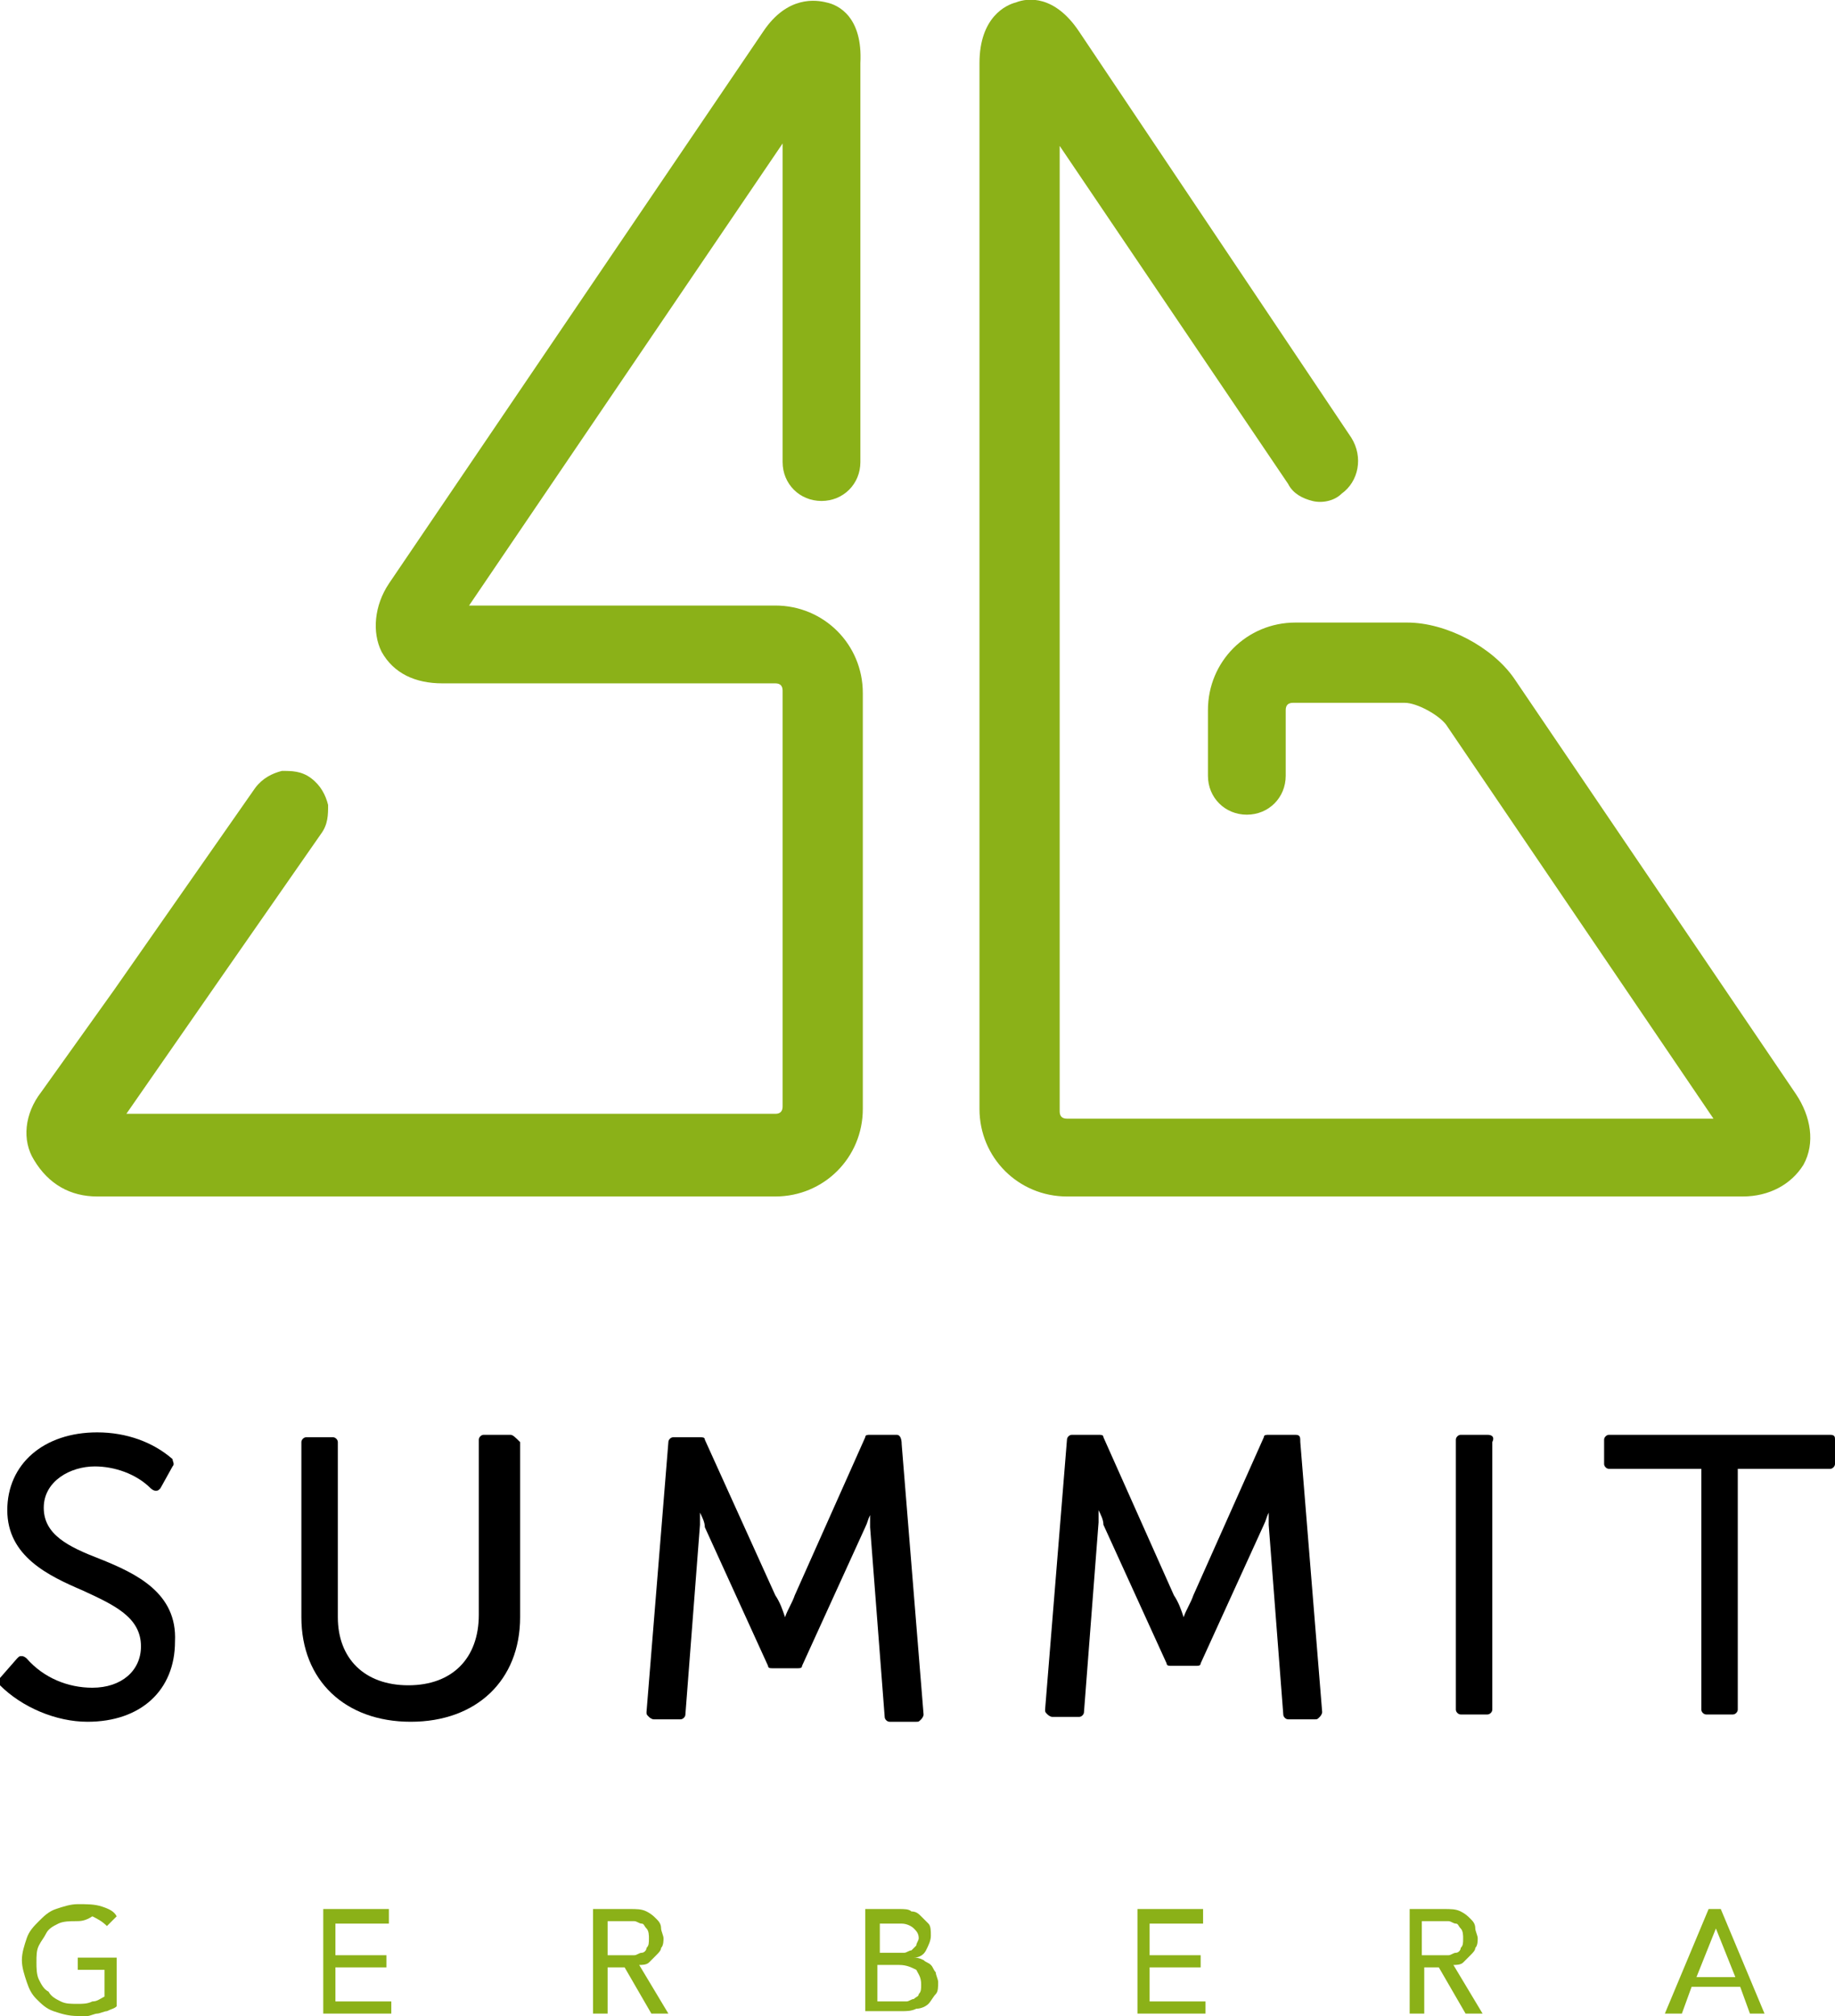
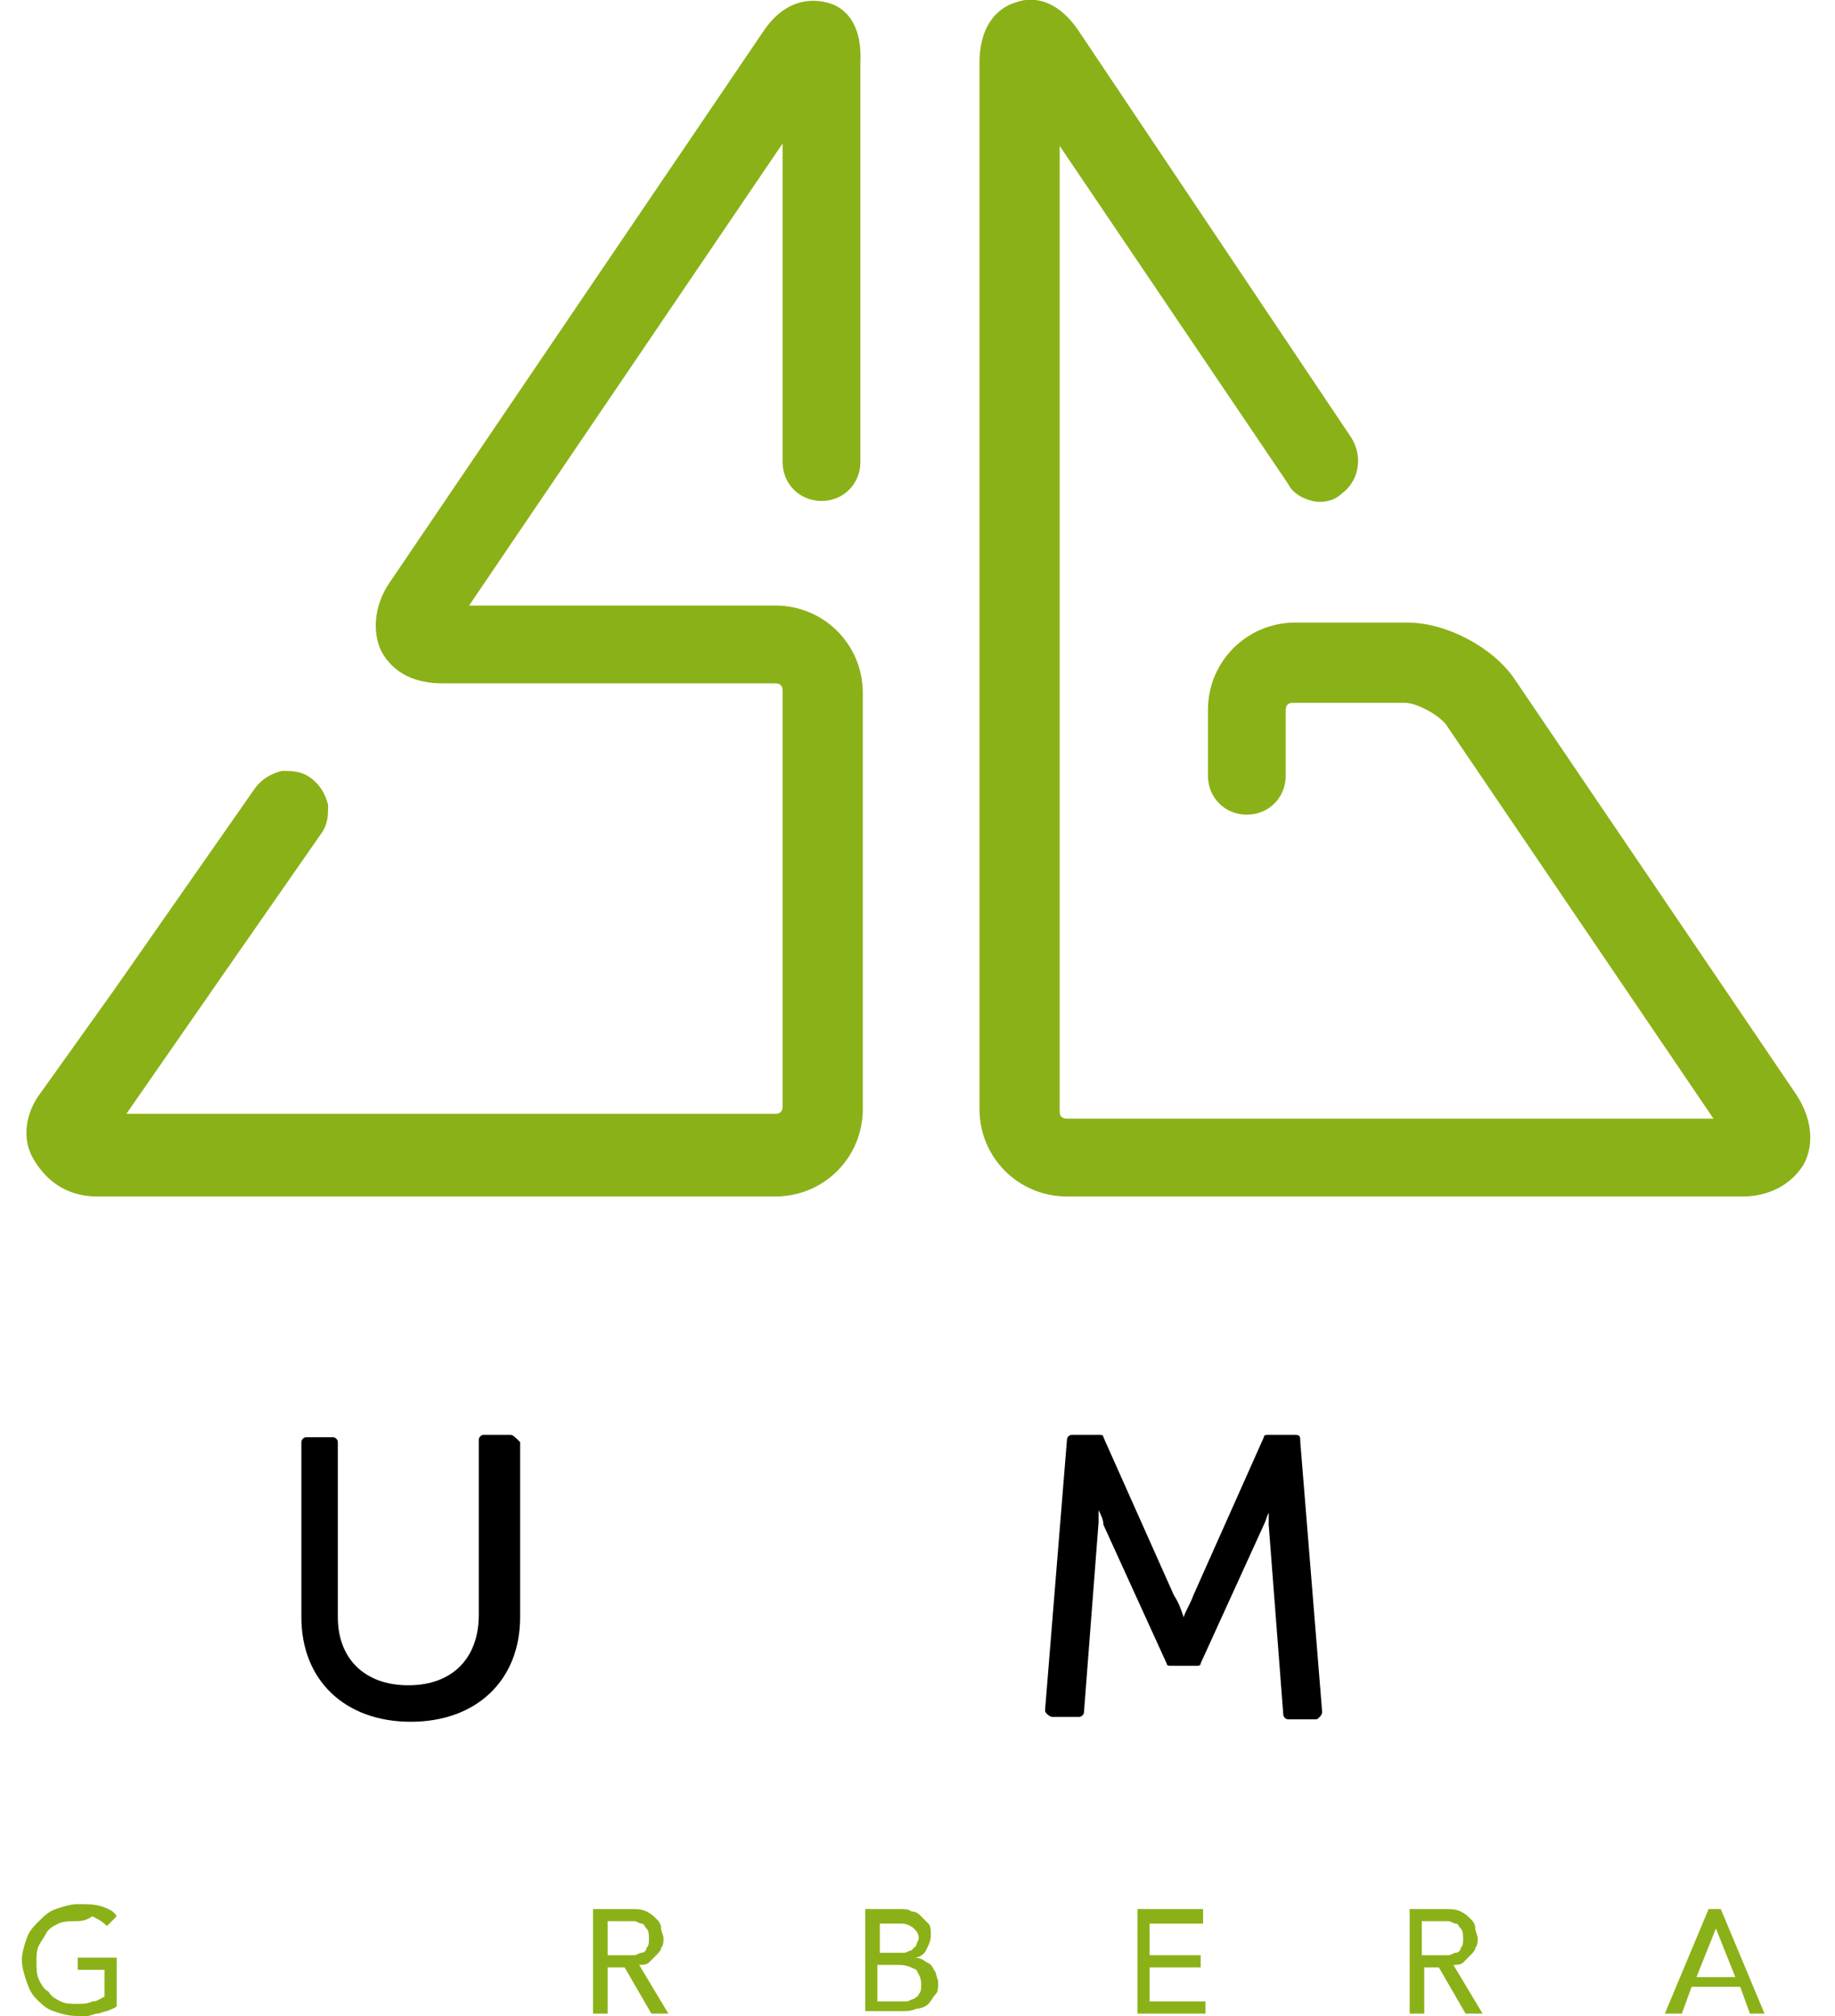
<svg xmlns="http://www.w3.org/2000/svg" version="1.1" id="Laag_1" x="0px" y="0px" viewBox="0 0 75.5 82.9" style="enable-background:new 0 0 75.5 82.9;" xml:space="preserve">
  <style type="text/css">
	.st0{fill:#8BB118;}
</style>
  <path class="st0" d="M4.8,80.4v2.1c-0.1,0.1-0.2,0.1-0.4,0.2c-0.1,0-0.3,0.1-0.4,0.1c-0.1,0-0.3,0.1-0.4,0.1c-0.1,0-0.3,0-0.4,0  c-0.4,0-0.7-0.1-1-0.2c-0.3-0.1-0.5-0.3-0.7-0.5c-0.2-0.2-0.3-0.4-0.4-0.7c-0.1-0.3-0.2-0.6-0.2-0.9c0-0.3,0.1-0.6,0.2-0.9  c0.1-0.3,0.3-0.5,0.5-0.7c0.2-0.2,0.4-0.4,0.7-0.5s0.6-0.2,0.9-0.2c0.4,0,0.7,0,1,0.1s0.5,0.2,0.6,0.4l-0.4,0.4  c-0.2-0.2-0.4-0.3-0.6-0.4C3.5,79,3.3,79,3.1,79c-0.2,0-0.5,0-0.7,0.1c-0.2,0.1-0.4,0.2-0.5,0.4c-0.1,0.2-0.2,0.3-0.3,0.5  c-0.1,0.2-0.1,0.4-0.1,0.7c0,0.2,0,0.5,0.1,0.7c0.1,0.2,0.2,0.4,0.4,0.5c0.1,0.2,0.3,0.3,0.5,0.4c0.2,0.1,0.4,0.1,0.7,0.1  c0.2,0,0.4,0,0.6-0.1c0.2,0,0.3-0.1,0.5-0.2V81H3.2v-0.5H4.8z" />
-   <polygon class="st0" points="13.3,78.5 16,78.5 16,79.1 13.8,79.1 13.8,80.4 15.9,80.4 15.9,80.9 13.8,80.9 13.8,82.3 16.1,82.3   16.1,82.8 13.3,82.8 " />
  <g>
    <path class="st0" d="M25,80.4h0.8c0.1,0,0.2,0,0.3,0c0.1,0,0.2-0.1,0.3-0.1c0.1,0,0.2-0.1,0.2-0.2c0.1-0.1,0.1-0.2,0.1-0.4   c0-0.1,0-0.3-0.1-0.4c-0.1-0.1-0.1-0.2-0.2-0.2c-0.1,0-0.2-0.1-0.3-0.1c-0.1,0-0.2,0-0.3,0H25V80.4z M24.4,78.5h1.5   c0.3,0,0.5,0,0.7,0.1c0.2,0.1,0.3,0.2,0.4,0.3c0.1,0.1,0.2,0.2,0.2,0.4c0,0.1,0.1,0.3,0.1,0.4c0,0.1,0,0.3-0.1,0.4   c0,0.1-0.1,0.2-0.2,0.3c-0.1,0.1-0.2,0.2-0.3,0.3c-0.1,0.1-0.3,0.1-0.4,0.1l1.2,2h-0.7l-1.1-1.9H25v1.9h-0.6V78.5z" />
    <path class="st0" d="M36.1,82.3h0.9c0.1,0,0.2,0,0.3,0c0.1,0,0.2-0.1,0.3-0.1c0.1-0.1,0.2-0.1,0.2-0.2c0.1-0.1,0.1-0.2,0.1-0.4   c0-0.3-0.1-0.4-0.2-0.6c-0.2-0.1-0.4-0.2-0.7-0.2h-0.9V82.3z M36.1,80.3h0.8c0.1,0,0.2,0,0.3,0c0.1,0,0.2-0.1,0.3-0.1   c0.1-0.1,0.1-0.1,0.2-0.2c0-0.1,0.1-0.2,0.1-0.3c0-0.2-0.1-0.3-0.2-0.4c-0.1-0.1-0.3-0.2-0.5-0.2h-0.9V80.3z M35.5,78.5H37   c0.2,0,0.4,0,0.5,0.1c0.2,0,0.3,0.1,0.4,0.2s0.2,0.2,0.3,0.3c0.1,0.1,0.1,0.3,0.1,0.5c0,0.2-0.1,0.4-0.2,0.6   c-0.1,0.2-0.3,0.3-0.5,0.3v0c0.1,0,0.2,0,0.4,0.1c0.1,0.1,0.2,0.1,0.3,0.2c0.1,0.1,0.1,0.2,0.2,0.3c0,0.1,0.1,0.3,0.1,0.4   c0,0.2,0,0.4-0.1,0.5c-0.1,0.1-0.2,0.3-0.3,0.4c-0.1,0.1-0.3,0.2-0.5,0.2c-0.2,0.1-0.4,0.1-0.6,0.1h-1.5V78.5z" />
  </g>
  <polygon class="st0" points="46.8,78.5 49.5,78.5 49.5,79.1 47.3,79.1 47.3,80.4 49.4,80.4 49.4,80.9 47.3,80.9 47.3,82.3   49.6,82.3 49.6,82.8 46.8,82.8 " />
  <g>
    <path class="st0" d="M58.5,80.4h0.8c0.1,0,0.2,0,0.3,0c0.1,0,0.2-0.1,0.3-0.1c0.1,0,0.2-0.1,0.2-0.2c0.1-0.1,0.1-0.2,0.1-0.4   c0-0.1,0-0.3-0.1-0.4c-0.1-0.1-0.1-0.2-0.2-0.2c-0.1,0-0.2-0.1-0.3-0.1c-0.1,0-0.2,0-0.3,0h-0.8V80.4z M57.9,78.5h1.5   c0.3,0,0.5,0,0.7,0.1c0.2,0.1,0.3,0.2,0.4,0.3c0.1,0.1,0.2,0.2,0.2,0.4c0,0.1,0.1,0.3,0.1,0.4c0,0.1,0,0.3-0.1,0.4   c0,0.1-0.1,0.2-0.2,0.3c-0.1,0.1-0.2,0.2-0.3,0.3c-0.1,0.1-0.3,0.1-0.4,0.1l1.2,2h-0.7l-1.1-1.9h-0.6v1.9h-0.6V78.5z" />
  </g>
  <path class="st0" d="M71.4,81.3l-0.8-2h0l-0.8,2H71.4z M70.3,78.5h0.5l1.8,4.3H72l-0.4-1.1h-2l-0.4,1.1h-0.7L70.3,78.5z" />
  <g>
-     <path d="M4.1,64.1c-1.3-0.5-2.3-1-2.3-2.1c0-1.1,1.1-1.7,2.1-1.7c0.8,0,1.7,0.3,2.3,0.9c0,0,0.1,0.1,0.2,0.1c0.1,0,0.1,0,0.2-0.1   l0.5-0.9c0.1-0.1,0-0.2,0-0.3c-0.8-0.7-1.9-1.1-3.1-1.1c-2.2,0-3.7,1.3-3.7,3.2c0,1.9,1.7,2.7,3.1,3.3c1.3,0.6,2.4,1.1,2.4,2.3   c0,1-0.8,1.7-2,1.7c-1,0-2-0.4-2.7-1.2c0,0-0.1-0.1-0.2-0.1c-0.1,0-0.1,0-0.2,0.1L0,69c-0.1,0.1-0.1,0.2,0,0.3   c0.9,0.9,2.3,1.5,3.6,1.5c2.2,0,3.6-1.3,3.6-3.3C7.3,65.5,5.6,64.7,4.1,64.1" />
    <path d="M21,59h-1.1c-0.1,0-0.2,0.1-0.2,0.2v7.2c0,1.8-1.1,2.9-2.9,2.9c-1.8,0-2.9-1.1-2.9-2.8v-7.2c0-0.1-0.1-0.2-0.2-0.2h-1.1   c-0.1,0-0.2,0.1-0.2,0.2v7.2c0,2.6,1.8,4.3,4.5,4.3c2.7,0,4.5-1.7,4.5-4.3v-7.2C21.2,59.1,21.1,59,21,59" />
-     <path d="M36.9,59h-1.1c-0.1,0-0.2,0-0.2,0.1l-2.9,6.5c-0.1,0.3-0.3,0.6-0.4,0.9c-0.1-0.3-0.2-0.6-0.4-0.9L29,59.2   c0-0.1-0.1-0.1-0.2-0.1h-1.1c-0.1,0-0.2,0.1-0.2,0.2l-0.9,11.1c0,0.1,0,0.1,0.1,0.2c0,0,0.1,0.1,0.2,0.1h1.1c0.1,0,0.2-0.1,0.2-0.2   l0.6-7.8c0-0.2,0-0.3,0-0.5c0.1,0.2,0.2,0.4,0.2,0.6l2.6,5.7c0,0.1,0.1,0.1,0.2,0.1h1c0.1,0,0.2,0,0.2-0.1l2.6-5.7   c0.1-0.2,0.1-0.3,0.2-0.5c0,0.2,0,0.3,0,0.5l0.6,7.8c0,0.1,0.1,0.2,0.2,0.2h1.1c0.1,0,0.1,0,0.2-0.1c0,0,0.1-0.1,0.1-0.2l-0.9-11.1   C37.1,59.1,37,59,36.9,59" />
    <path d="M53.3,59h-1.1c-0.1,0-0.2,0-0.2,0.1l-2.9,6.5c-0.1,0.3-0.3,0.6-0.4,0.9c-0.1-0.3-0.2-0.6-0.4-0.9l-2.9-6.5   c0-0.1-0.1-0.1-0.2-0.1h-1.1c-0.1,0-0.2,0.1-0.2,0.2l-0.9,11.1c0,0.1,0,0.1,0.1,0.2c0,0,0.1,0.1,0.2,0.1h1.1c0.1,0,0.2-0.1,0.2-0.2   l0.6-7.8c0-0.2,0-0.3,0-0.5c0.1,0.2,0.2,0.4,0.2,0.6l2.6,5.7c0,0.1,0.1,0.1,0.2,0.1h1c0.1,0,0.2,0,0.2-0.1l2.6-5.7   c0.1-0.2,0.1-0.3,0.2-0.5c0,0.2,0,0.3,0,0.5l0.6,7.8c0,0.1,0.1,0.2,0.2,0.2h1.1c0.1,0,0.1,0,0.2-0.1c0,0,0.1-0.1,0.1-0.2l-0.9-11.1   C53.5,59.1,53.5,59,53.3,59" />
-     <path d="M61.2,59h-1.1c-0.1,0-0.2,0.1-0.2,0.2v11.1c0,0.1,0.1,0.2,0.2,0.2h1.1c0.1,0,0.2-0.1,0.2-0.2V59.3   C61.5,59.1,61.4,59,61.2,59" />
-     <path d="M75.3,59h-9.1c-0.1,0-0.2,0.1-0.2,0.2v1c0,0.1,0.1,0.2,0.2,0.2H70v9.9c0,0.1,0.1,0.2,0.2,0.2h1.1c0.1,0,0.2-0.1,0.2-0.2   v-9.9h3.8c0.1,0,0.2-0.1,0.2-0.2v-1C75.5,59.1,75.5,59,75.3,59" />
    <path class="st0" d="M73.9,45L62.3,27.9c-0.9-1.3-2.8-2.3-4.4-2.3h-4.6c-2,0-3.6,1.6-3.6,3.6v2.7c0,0.9,0.7,1.6,1.6,1.6   c0.9,0,1.6-0.7,1.6-1.6v-2.7c0-0.2,0.1-0.3,0.3-0.3h4.6c0.5,0,1.4,0.5,1.7,0.9l11,16.2H43.9c-0.2,0-0.3-0.1-0.3-0.3V6L53,19.9   c0.2,0.4,0.6,0.6,1,0.7c0.4,0.1,0.9,0,1.2-0.3c0.7-0.5,0.9-1.5,0.4-2.3L44.4,1.3c-1-1.5-2.1-1.4-2.6-1.2c-0.4,0.1-1.5,0.6-1.5,2.5   v43c0,2,1.6,3.6,3.6,3.6h27.8c1.1,0,2-0.5,2.5-1.3C74.7,47,74.5,45.9,73.9,45" />
    <path class="st0" d="M34,0.1c-0.4-0.1-1.6-0.3-2.6,1.2L16,24c-0.6,0.9-0.7,2-0.3,2.8c0.5,0.9,1.4,1.3,2.5,1.3h13.7   c0.2,0,0.3,0.1,0.3,0.3v17.1c0,0.2-0.1,0.3-0.3,0.3H5.2l4.1-5.9l3.9-5.6c0.3-0.4,0.3-0.8,0.3-1.2c-0.1-0.4-0.3-0.8-0.7-1.1   c-0.4-0.3-0.8-0.3-1.2-0.3c-0.4,0.1-0.8,0.3-1.1,0.7l-5.8,8.3h0l-3,4.2c-0.7,0.9-0.8,2-0.3,2.8C2,48.7,2.9,49.2,4,49.2h27.9   c2,0,3.6-1.6,3.6-3.6V28.5c0-2-1.6-3.6-3.6-3.6H19.3L32.2,5.9V19c0,0.9,0.7,1.6,1.6,1.6c0.9,0,1.6-0.7,1.6-1.6V2.6   C35.5,0.7,34.5,0.2,34,0.1" />
  </g>
</svg>